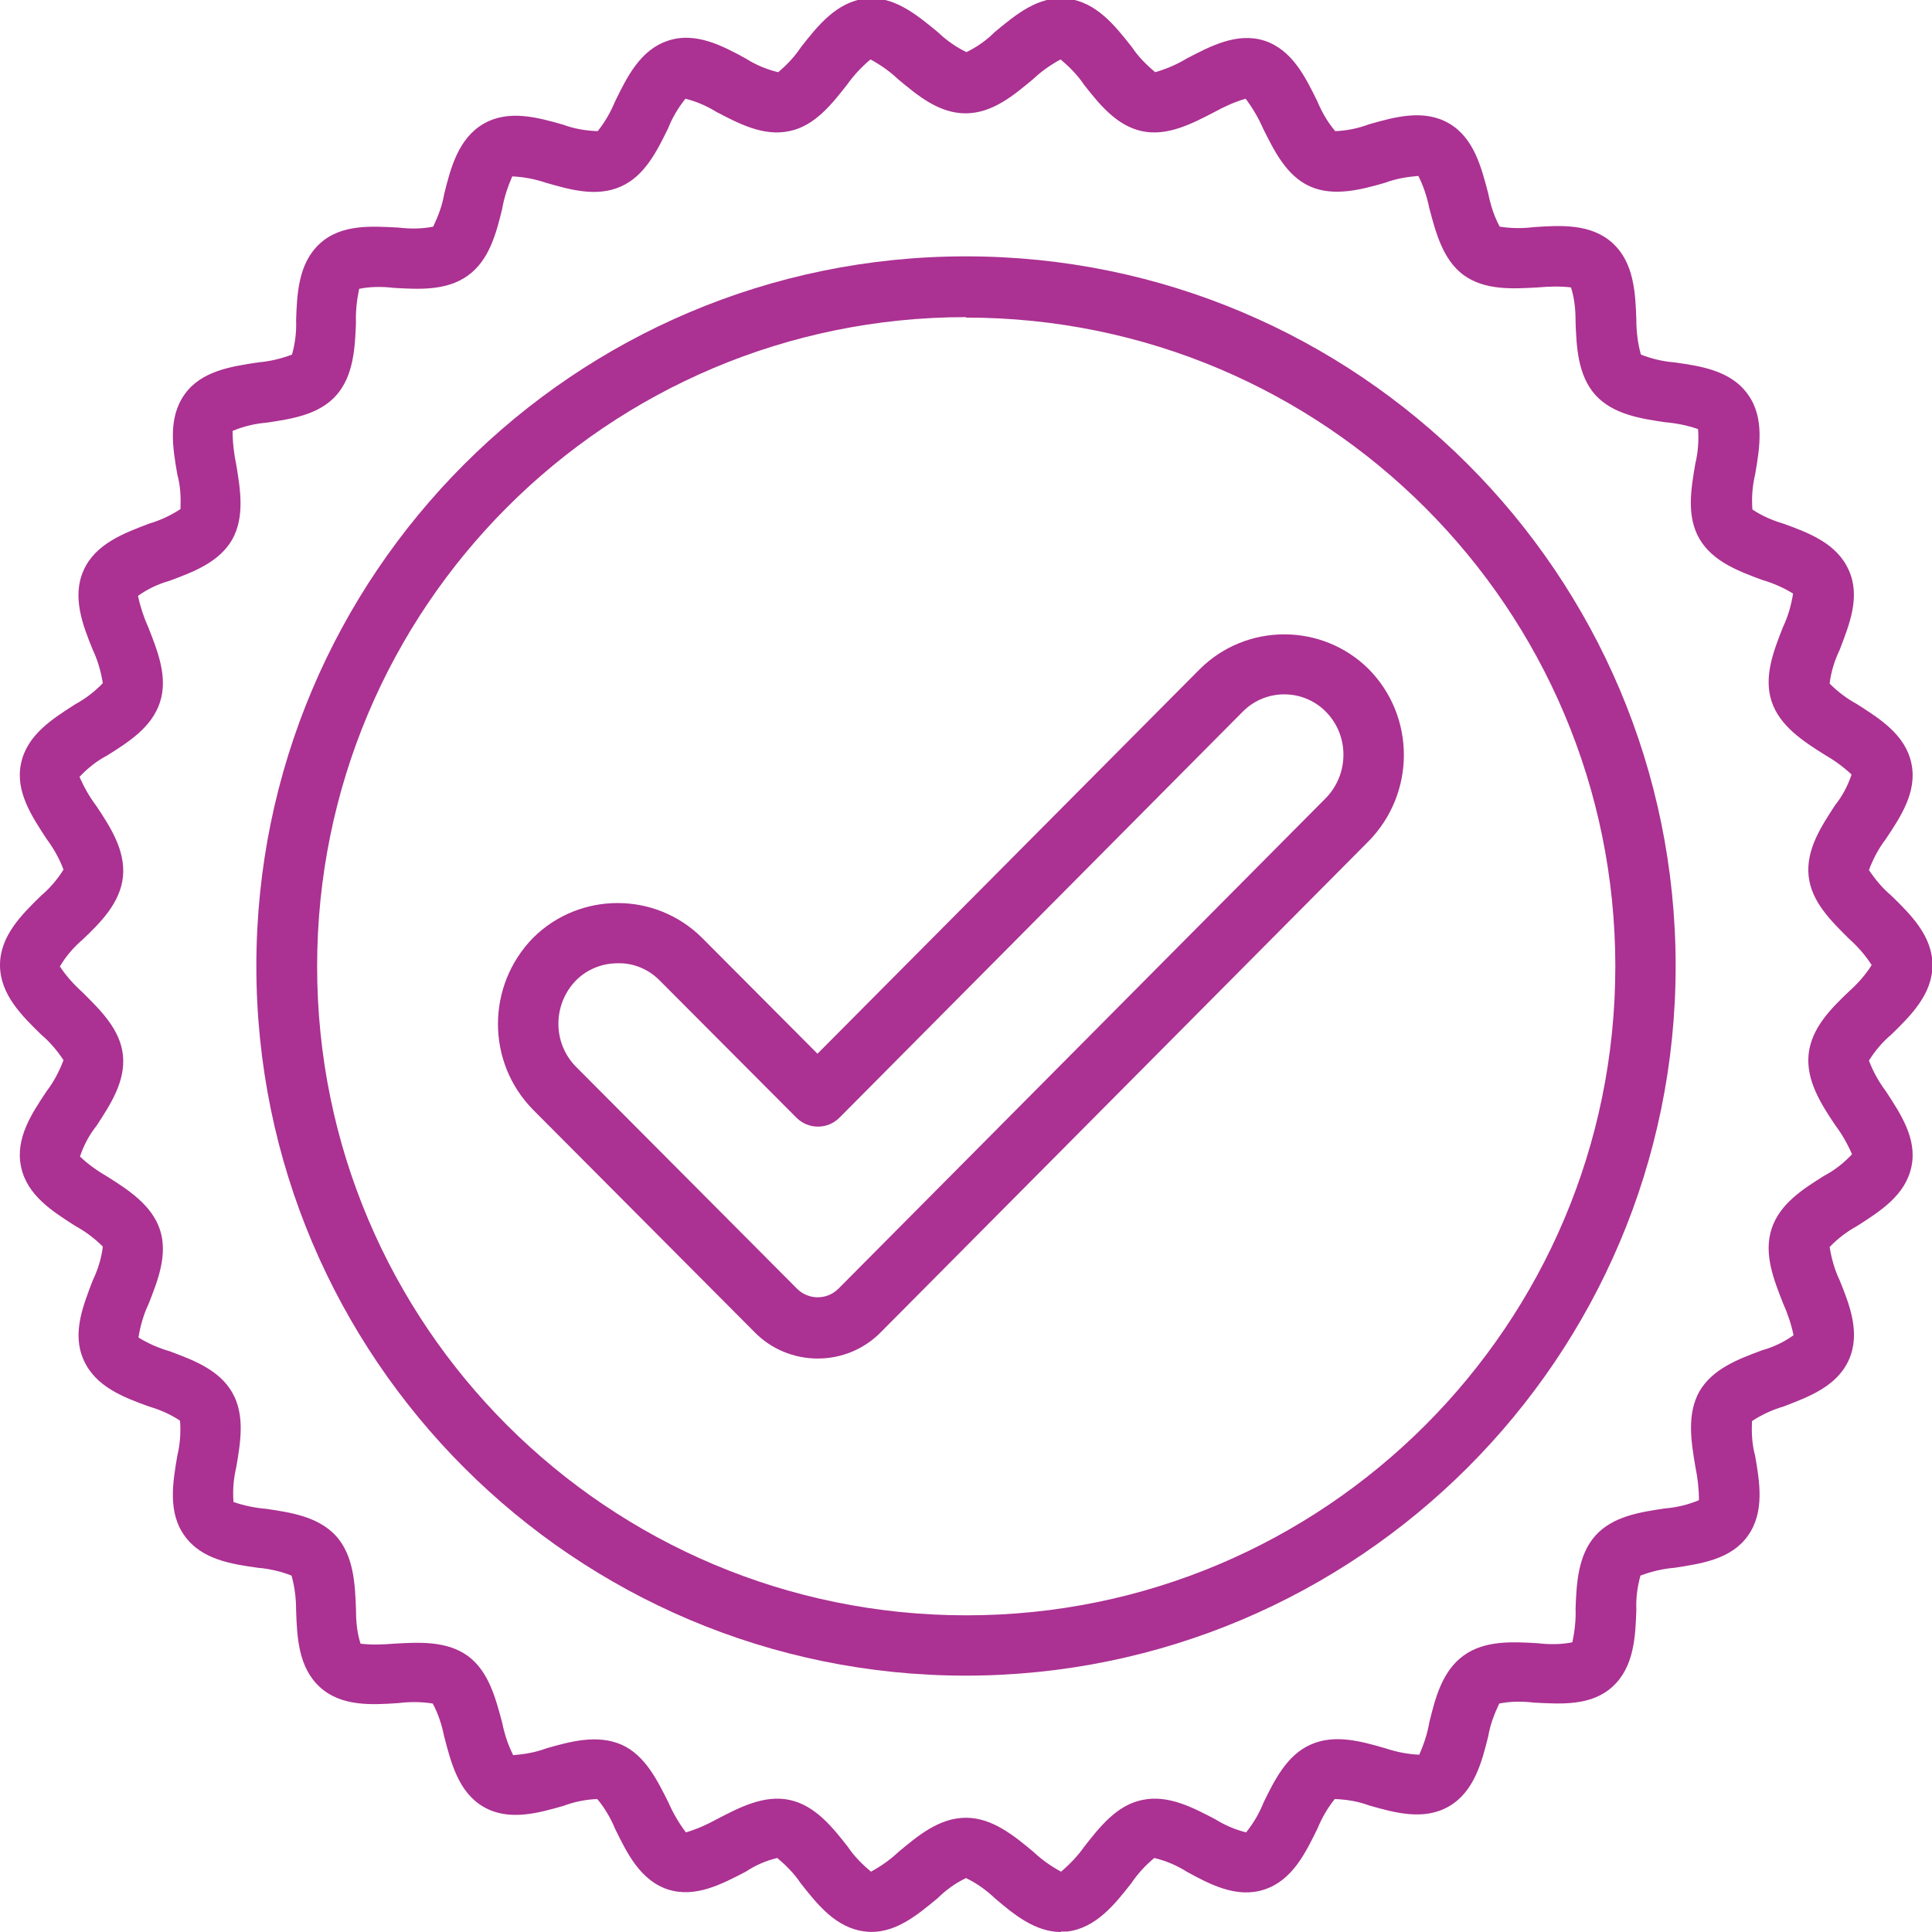
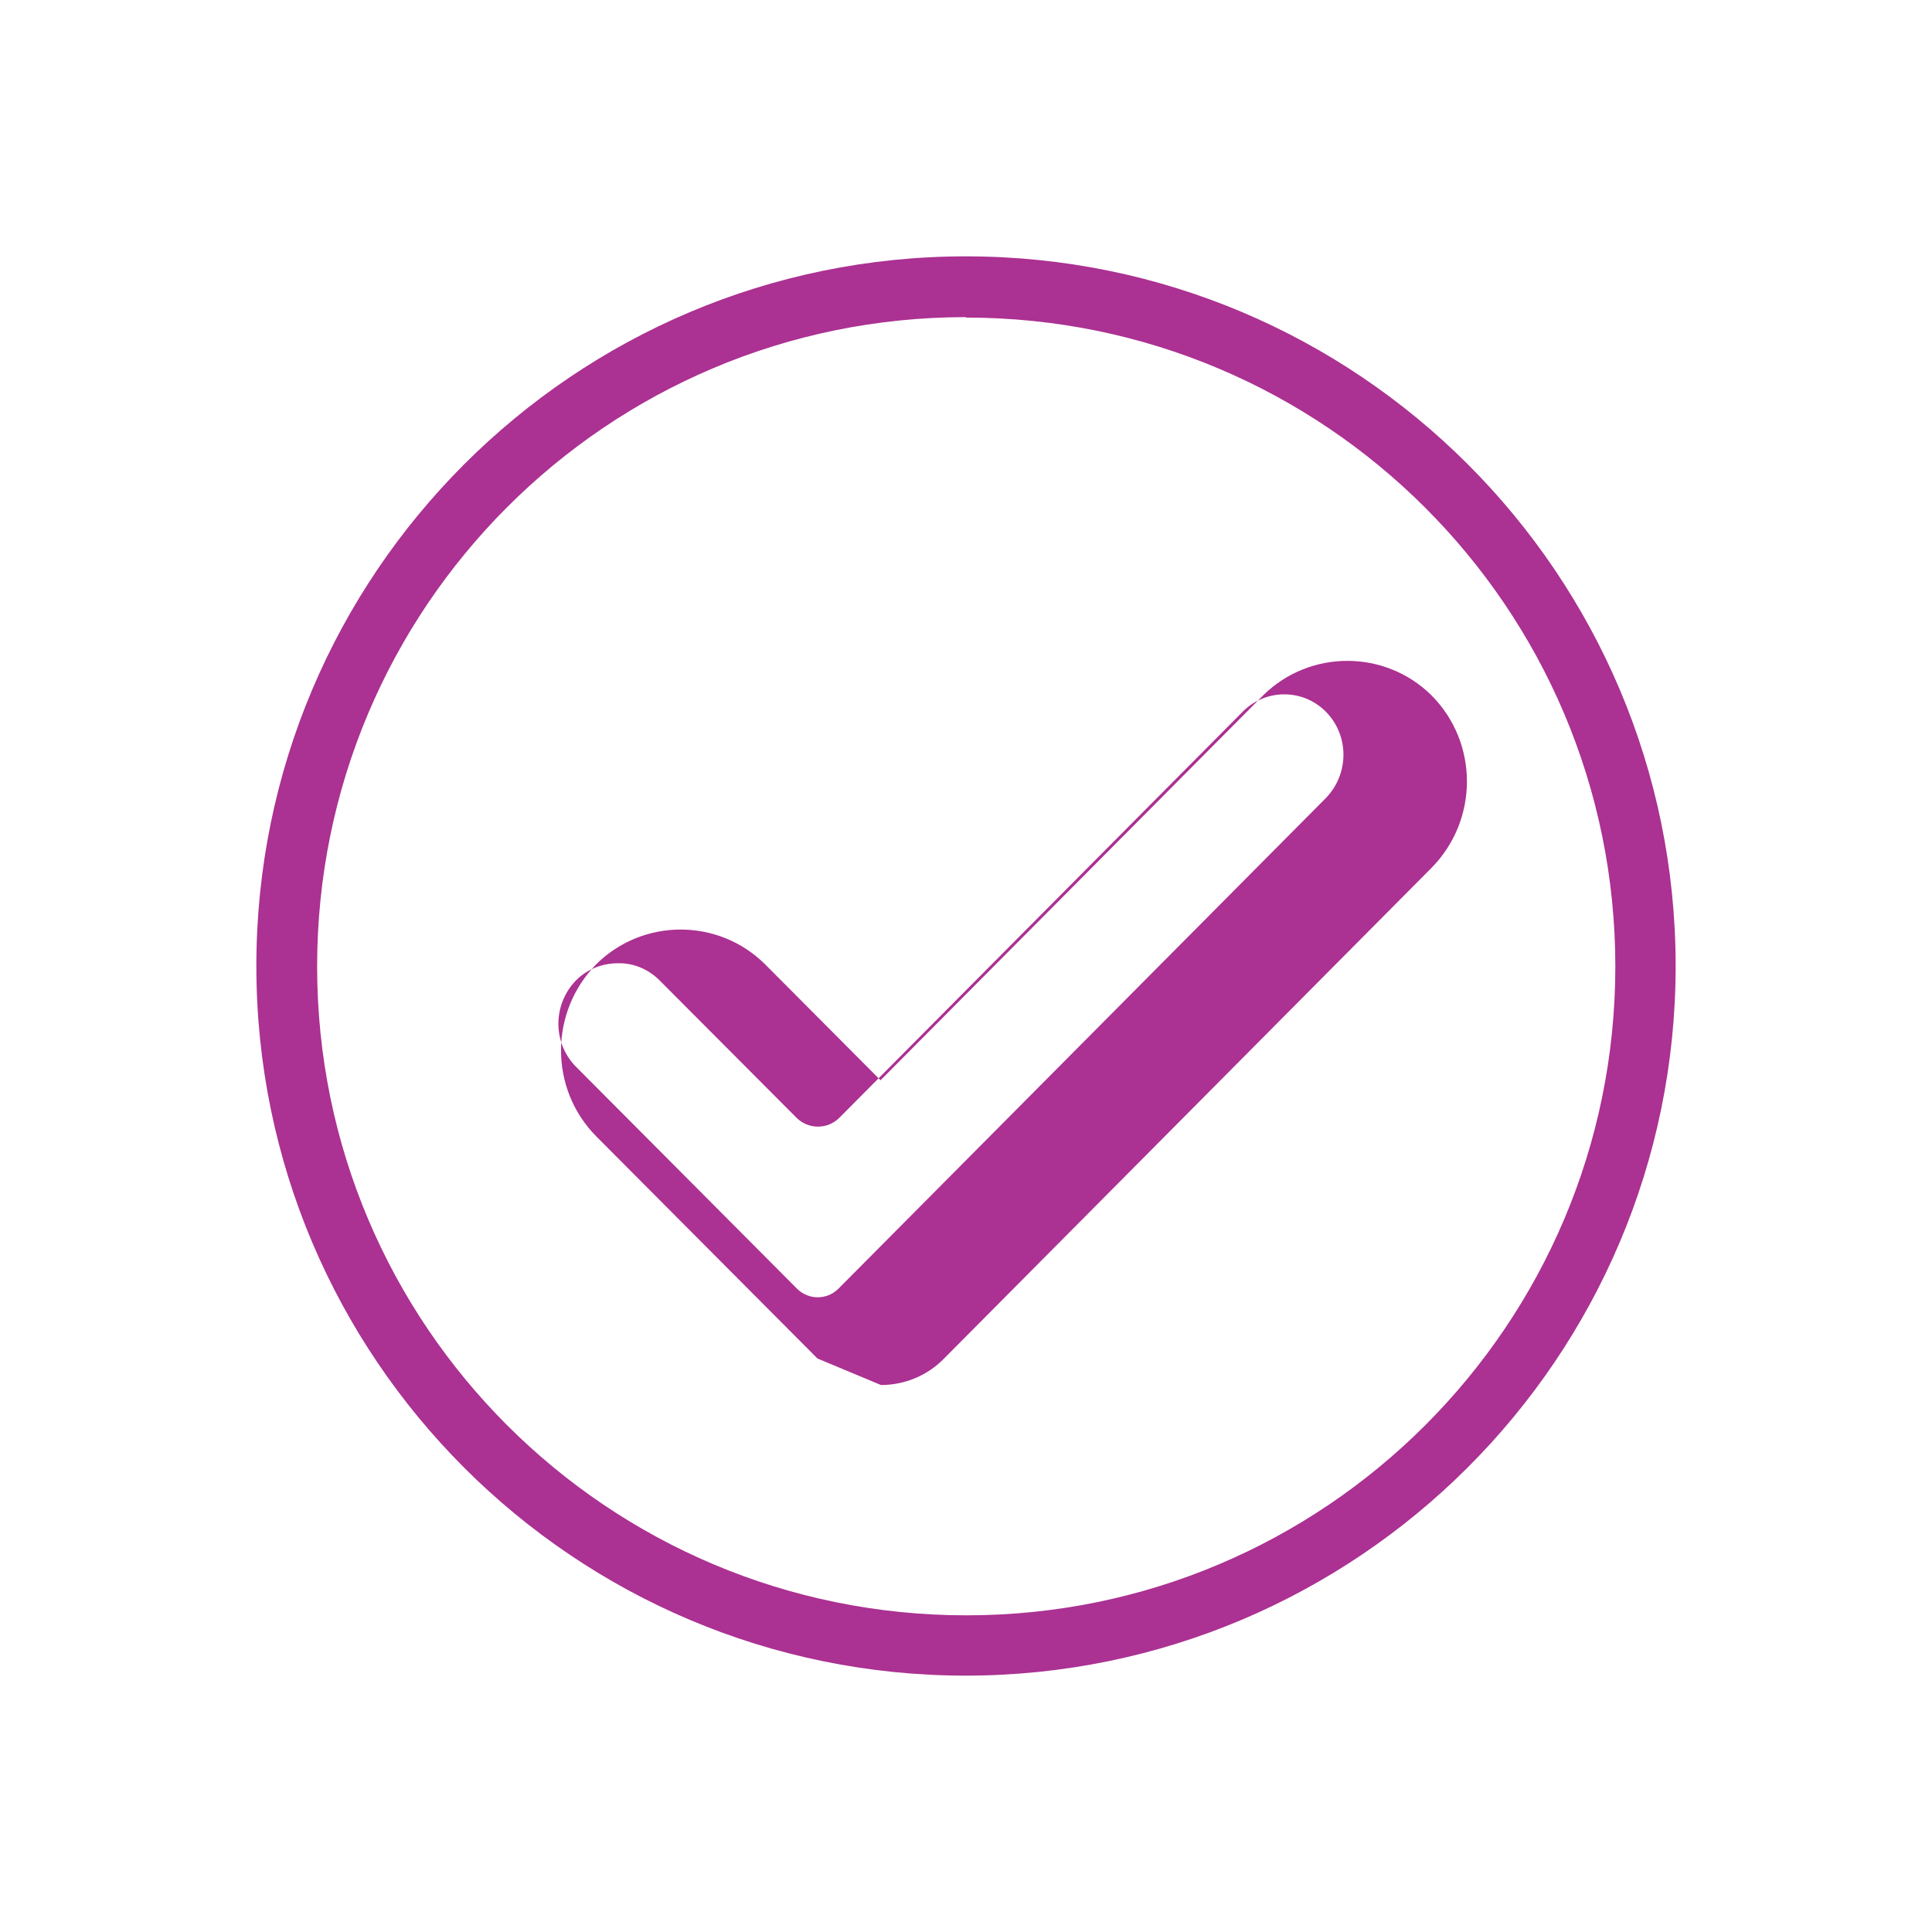
<svg xmlns="http://www.w3.org/2000/svg" viewBox="0 0 42.28 42.28">
  <g fill="#ab3192">
-     <path d="M23.22,42.28c-.57,0-1.04-.39-1.45-.74-.19-.18-.4-.33-.63-.44-.23.11-.44.26-.62.44-.45.37-.95.8-1.58.73-.64-.07-1.05-.59-1.42-1.06-.14-.21-.32-.39-.51-.55-.25.06-.48.16-.69.3-.52.27-1.1.58-1.7.39-.61-.2-.9-.8-1.16-1.33-.1-.24-.23-.46-.39-.65-.25.01-.5.06-.74.15-.56.16-1.2.34-1.75.02-.55-.32-.71-.97-.86-1.54-.05-.25-.13-.5-.25-.72-.25-.04-.5-.04-.75-.01-.58.04-1.25.08-1.72-.35-.47-.43-.5-1.09-.52-1.68,0-.26-.03-.51-.1-.76-.23-.09-.48-.15-.73-.17-.58-.08-1.24-.18-1.61-.7-.37-.51-.26-1.17-.16-1.75.06-.25.08-.51.06-.77-.21-.14-.44-.24-.68-.31-.55-.2-1.17-.43-1.43-1.02-.26-.58-.01-1.19.2-1.74.11-.23.19-.48.22-.74-.18-.18-.38-.33-.6-.45-.5-.32-1.06-.67-1.19-1.3-.13-.62.24-1.17.56-1.65.16-.21.28-.44.37-.68-.14-.21-.3-.4-.49-.56-.42-.41-.9-.88-.9-1.52s.48-1.11.9-1.52c.19-.16.36-.36.49-.57-.09-.24-.22-.47-.37-.67-.32-.49-.69-1.04-.56-1.65.13-.63.69-.98,1.19-1.3.22-.12.43-.28.6-.46-.04-.25-.11-.5-.22-.73-.22-.54-.46-1.16-.2-1.74.26-.58.88-.81,1.43-1.02.24-.07.48-.18.69-.32.01-.25,0-.51-.07-.76-.1-.58-.21-1.23.16-1.75.37-.52,1.03-.61,1.61-.7.25-.02.5-.08.74-.17.07-.25.1-.5.09-.75.02-.59.05-1.25.52-1.68.47-.43,1.13-.38,1.72-.35.25.03.51.03.76-.02.11-.23.2-.47.24-.71.14-.57.31-1.22.86-1.54.55-.32,1.19-.14,1.75.02.24.09.49.13.75.14.16-.2.28-.41.38-.65.26-.53.55-1.13,1.16-1.33.6-.2,1.19.11,1.7.39.22.14.46.24.71.3.19-.16.36-.34.5-.55.36-.46.78-.99,1.41-1.06.62-.07,1.13.36,1.58.73.19.18.4.33.63.44.23-.11.44-.26.62-.44.45-.37.95-.8,1.58-.73.64.07,1.05.59,1.42,1.06.14.21.32.39.51.55.24-.07.48-.17.69-.3.52-.27,1.1-.58,1.7-.39.61.2.9.8,1.16,1.33.1.24.23.46.39.65.25-.01.5-.06.74-.15.56-.16,1.2-.34,1.75-.02.55.32.71.97.86,1.54.05.25.13.5.25.72.25.04.5.04.75.01.58-.04,1.25-.08,1.72.35.47.43.5,1.09.52,1.68,0,.26.03.51.1.76.23.09.48.15.73.17.58.08,1.24.18,1.61.7.37.51.26,1.17.16,1.75-.06.25-.08.51-.06.77.21.14.44.24.68.31.55.2,1.17.43,1.43,1.02.26.58.01,1.19-.2,1.74-.11.23-.19.48-.22.74.18.18.38.33.6.45.5.32,1.06.67,1.19,1.3.13.62-.24,1.17-.56,1.65-.16.21-.28.44-.37.68.14.21.3.4.49.56.42.41.9.88.9,1.52s-.48,1.11-.9,1.52c-.19.16-.36.36-.49.57.09.24.22.47.37.67.32.49.69,1.04.56,1.65-.13.63-.69.98-1.19,1.3-.22.12-.43.28-.6.46.04.25.11.5.22.73.22.54.46,1.16.2,1.74-.26.58-.88.81-1.43,1.02-.24.07-.48.18-.69.32-.01.25,0,.51.07.76.1.58.21,1.23-.16,1.75-.37.52-1.03.61-1.61.7-.25.02-.5.08-.74.17-.07.25-.1.5-.09.75-.02.59-.05,1.25-.52,1.68-.47.43-1.13.38-1.72.35-.25-.03-.51-.03-.76.02-.11.23-.2.47-.24.71-.14.57-.31,1.22-.86,1.54-.55.32-1.19.14-1.75-.02-.24-.09-.49-.13-.75-.14-.16.2-.28.41-.38.65-.26.53-.55,1.13-1.16,1.33-.6.2-1.19-.11-1.7-.39-.22-.14-.46-.24-.71-.3-.19.16-.36.34-.5.55-.36.46-.78.99-1.41,1.06-.04,0-.09,0-.13,0ZM21.14,39.78c.58,0,1.06.4,1.48.75.18.17.38.31.6.43.19-.16.37-.35.51-.55.33-.42.71-.91,1.27-1.02.57-.12,1.11.17,1.59.42.21.13.44.23.68.29.16-.2.29-.42.38-.65.24-.49.51-1.04,1.03-1.27.53-.24,1.12-.07,1.64.08.24.08.49.13.74.14.1-.23.18-.47.22-.71.13-.53.28-1.12.75-1.46.47-.34,1.08-.3,1.62-.27.25.03.51.03.76-.02.05-.24.08-.49.07-.74.02-.54.05-1.16.43-1.59.38-.43.99-.52,1.53-.6.25-.02.5-.08.74-.18,0-.25-.03-.5-.08-.74-.09-.54-.19-1.14.09-1.64.29-.5.86-.71,1.37-.9.25-.07.48-.18.69-.33-.05-.24-.13-.48-.23-.7-.2-.51-.43-1.08-.25-1.63.18-.55.69-.87,1.15-1.16.23-.12.43-.28.61-.47-.1-.23-.22-.44-.37-.64-.3-.45-.64-.97-.58-1.55.06-.57.49-1,.88-1.37.19-.17.36-.36.5-.58-.14-.22-.31-.41-.5-.58-.38-.38-.82-.8-.88-1.37-.06-.58.28-1.09.58-1.55.16-.2.28-.43.36-.67-.18-.17-.39-.32-.6-.44-.46-.29-.97-.62-1.15-1.16-.18-.55.05-1.12.25-1.63.11-.23.18-.48.22-.73-.21-.13-.44-.23-.68-.3-.51-.19-1.08-.4-1.37-.9-.29-.5-.18-1.11-.09-1.64.06-.25.08-.51.06-.76-.23-.08-.48-.13-.72-.15-.54-.08-1.14-.17-1.53-.6-.38-.43-.41-1.04-.43-1.59,0-.26-.02-.51-.1-.76-.24-.03-.49-.02-.73,0-.54.03-1.15.07-1.62-.27-.46-.34-.61-.94-.75-1.46-.05-.25-.13-.49-.24-.71-.25.02-.49.06-.73.15-.52.15-1.12.31-1.64.08-.52-.23-.79-.79-1.03-1.27-.1-.23-.23-.45-.38-.65-.24.07-.46.17-.68.29-.48.25-1.03.54-1.59.42-.56-.12-.94-.6-1.27-1.02-.14-.21-.32-.39-.51-.55-.22.12-.42.26-.6.43-.42.35-.89.75-1.48.75s-1.06-.4-1.48-.75c-.18-.17-.38-.31-.6-.43-.19.16-.37.35-.51.55-.33.42-.71.91-1.27,1.02-.57.12-1.11-.17-1.59-.42-.21-.13-.44-.23-.68-.29-.16.2-.29.42-.38.65-.24.49-.51,1.04-1.03,1.27-.53.24-1.12.07-1.64-.08-.24-.08-.49-.13-.74-.14-.1.23-.18.47-.22.71-.13.53-.28,1.12-.75,1.46-.47.34-1.08.3-1.62.27-.25-.03-.51-.03-.76.02-.05.24-.08.49-.07.74-.02.54-.05,1.16-.43,1.59-.38.43-.99.52-1.53.6-.25.02-.5.08-.74.18,0,.25.03.5.08.74.09.54.19,1.14-.09,1.64-.29.5-.86.71-1.37.9-.25.07-.48.18-.69.33.05.24.13.48.23.7.2.51.43,1.08.25,1.63-.18.55-.69.87-1.15,1.16-.23.12-.43.28-.61.47.1.23.22.44.37.64.3.45.64.97.58,1.55-.06.57-.49,1-.88,1.37-.2.17-.37.37-.5.59.14.21.31.4.5.57.38.38.82.8.88,1.37.06.58-.28,1.09-.58,1.55-.16.2-.28.43-.36.67.18.17.39.32.6.44.46.29.97.62,1.15,1.16.18.55-.05,1.12-.25,1.63-.11.23-.18.48-.22.73.21.13.44.23.68.3.51.19,1.08.4,1.37.9.29.5.18,1.11.09,1.64-.06.25-.08.51-.06.76.23.08.48.13.72.15.54.08,1.14.17,1.53.6.38.43.41,1.04.43,1.59,0,.26.02.51.1.76.24.03.49.02.73,0,.54-.03,1.15-.07,1.62.27.46.34.61.94.75,1.46.05.25.13.49.24.71.25-.02.49-.06.73-.15.52-.15,1.11-.31,1.64-.08.52.23.79.79,1.03,1.27.1.23.23.45.38.65.24-.07.46-.17.68-.29.48-.25,1.03-.54,1.59-.42.56.12.94.6,1.27,1.02.14.21.32.39.51.55.22-.12.42-.26.6-.43.42-.35.89-.75,1.48-.75Z" />
    <path d="M21.14,36.67c-8.57,0-15.53-6.95-15.53-15.53,0-8.57,6.95-15.53,15.53-15.53,8.57,0,15.53,6.95,15.53,15.53,0,8.57-6.96,15.52-15.53,15.53ZM21.14,6.94c-7.85,0-14.2,6.36-14.2,14.21,0,7.85,6.36,14.2,14.21,14.2,7.84,0,14.2-6.36,14.2-14.2,0-7.84-6.36-14.2-14.21-14.2h0Z" />
-     <path d="M17.89,29.73c-.52,0-1.02-.21-1.38-.58l-4.84-4.86c-1.03-1.04-1.03-2.72,0-3.77,1.02-1.01,2.67-1.01,3.69,0l2.53,2.54,8.37-8.42c1.02-1.01,2.67-1.01,3.69,0,1.03,1.04,1.03,2.72,0,3.77l-10.67,10.74c-.36.37-.86.58-1.38.58ZM13.52,21.08c-.34,0-.67.13-.91.37-.52.53-.52,1.38,0,1.9l4.84,4.86c.25.24.64.24.89,0l10.67-10.74c.52-.53.52-1.38,0-1.9-.5-.5-1.31-.5-1.81,0l-8.83,8.89c-.26.26-.68.26-.94,0,0,0,0,0,0,0l-3-3.01c-.24-.24-.57-.38-.91-.37h0Z" />
+     <path d="M17.89,29.73l-4.84-4.86c-1.03-1.04-1.03-2.72,0-3.77,1.02-1.01,2.67-1.01,3.69,0l2.53,2.54,8.37-8.42c1.02-1.01,2.67-1.01,3.69,0,1.03,1.04,1.03,2.72,0,3.77l-10.67,10.74c-.36.37-.86.58-1.38.58ZM13.52,21.08c-.34,0-.67.13-.91.37-.52.53-.52,1.38,0,1.9l4.84,4.86c.25.24.64.24.89,0l10.67-10.74c.52-.53.52-1.38,0-1.9-.5-.5-1.31-.5-1.81,0l-8.83,8.89c-.26.26-.68.26-.94,0,0,0,0,0,0,0l-3-3.01c-.24-.24-.57-.38-.91-.37h0Z" />
  </g>
</svg>